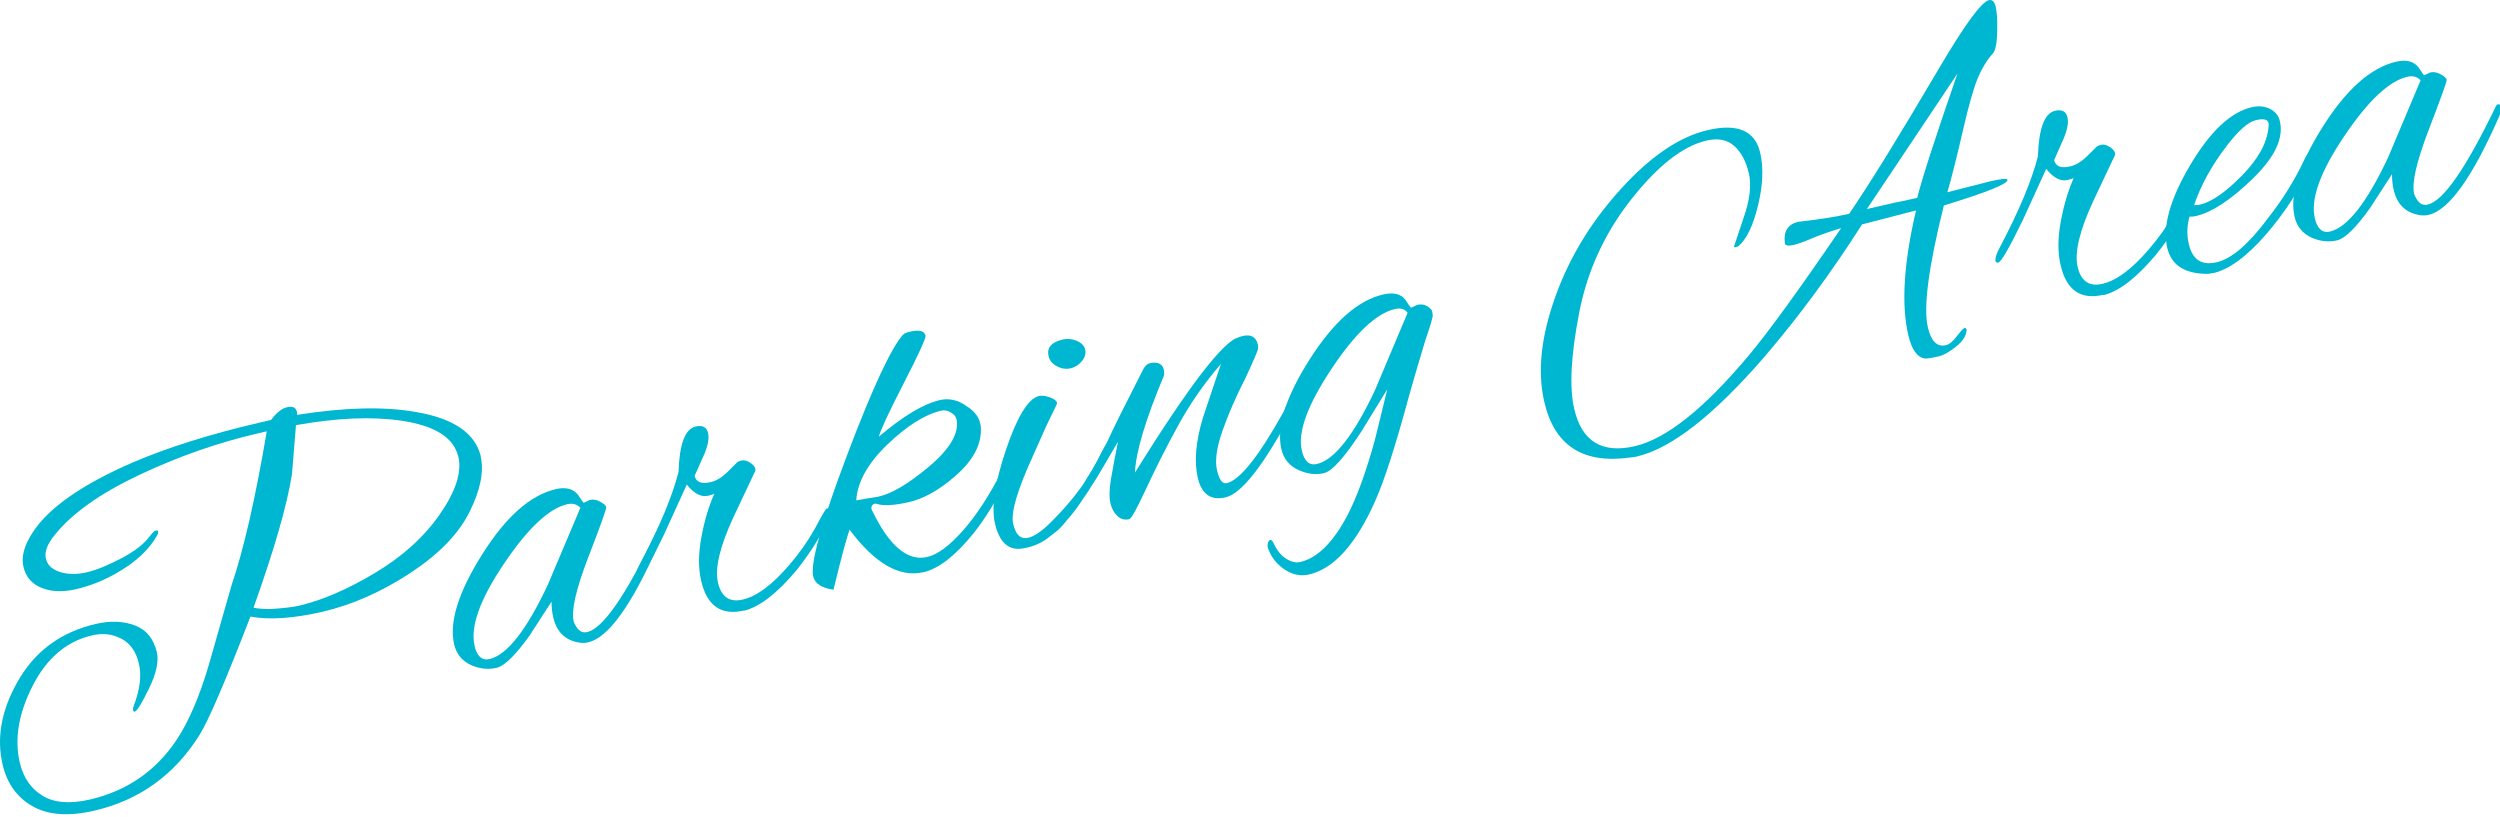
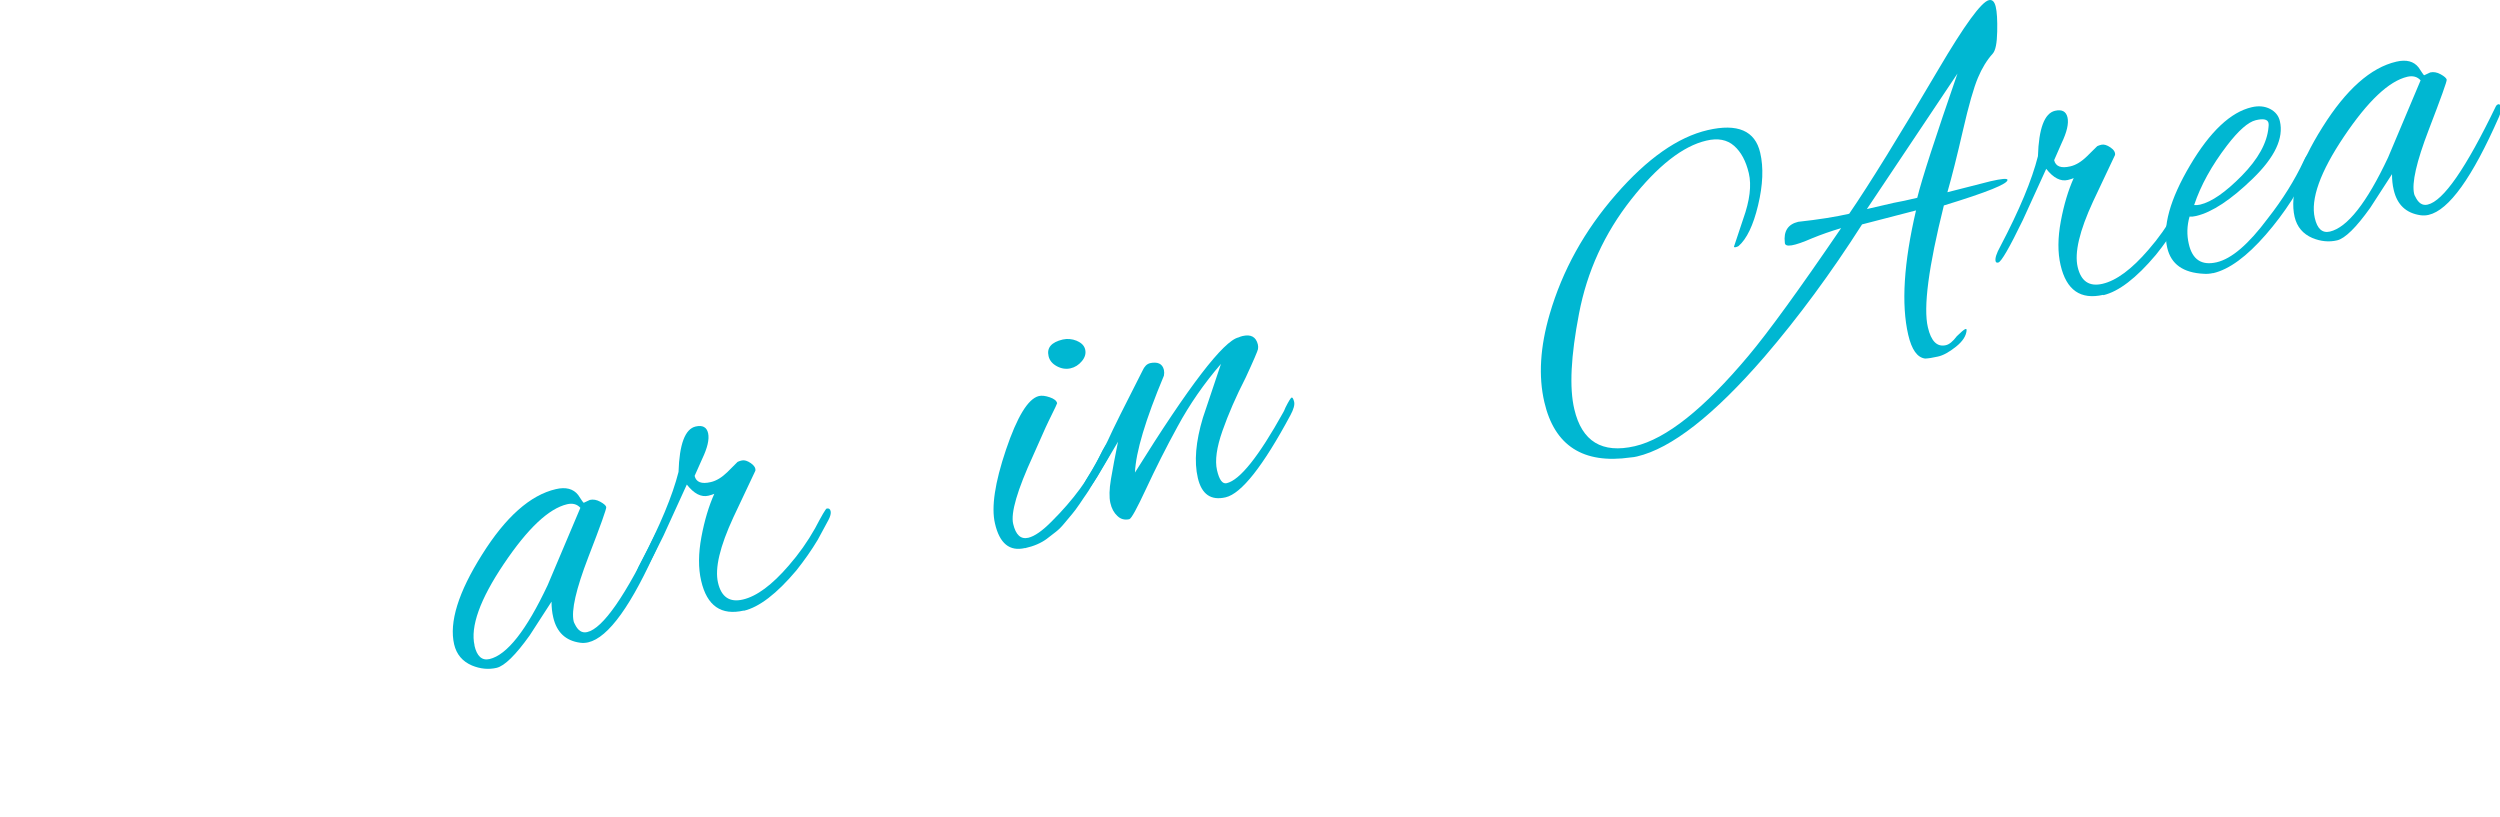
<svg xmlns="http://www.w3.org/2000/svg" width="202" height="66" viewBox="0 0 202 66" fill="none">
-   <path d="M38.835 36.862C39.125 38.102 38.815 39.612 37.925 41.392C37.025 43.172 35.425 44.812 33.115 46.322C30.805 47.832 28.465 48.862 26.095 49.422C23.715 49.972 21.765 50.102 20.235 49.822C18.215 55.042 16.845 58.222 16.135 59.362C14.115 62.602 11.275 64.652 7.625 65.502C5.555 65.982 3.885 65.862 2.625 65.142C1.365 64.422 0.555 63.292 0.205 61.752C-0.285 59.632 0.105 57.432 1.375 55.162C2.765 52.652 4.895 51.072 7.745 50.412C8.915 50.142 9.965 50.182 10.895 50.532C11.825 50.882 12.415 51.602 12.675 52.702C12.845 53.432 12.635 54.402 12.045 55.622C11.455 56.842 11.065 57.472 10.865 57.512C10.815 57.522 10.785 57.482 10.755 57.382C10.735 57.282 10.755 57.182 10.795 57.062C11.305 55.732 11.455 54.592 11.225 53.632C11.005 52.672 10.535 51.992 9.815 51.612C9.095 51.232 8.295 51.132 7.425 51.342C5.375 51.822 3.785 53.172 2.645 55.402C1.505 57.632 1.155 59.692 1.595 61.602C1.875 62.822 2.495 63.722 3.435 64.292C4.375 64.872 5.655 64.972 7.265 64.602C10.265 63.902 12.595 62.292 14.275 59.772C15.245 58.312 16.105 56.312 16.855 53.782L18.705 47.302C19.685 44.432 20.635 40.282 21.555 34.852C21.335 34.902 21.115 34.952 20.895 35.002C17.605 35.762 14.385 36.892 11.235 38.382C8.085 39.872 5.815 41.482 4.425 43.222C3.825 43.952 3.585 44.582 3.705 45.122C3.825 45.662 4.215 46.022 4.865 46.222C5.515 46.422 6.225 46.422 7.005 46.242C7.785 46.062 8.715 45.682 9.805 45.112C10.895 44.542 11.665 43.932 12.135 43.282C12.335 43.032 12.485 42.892 12.575 42.872C12.775 42.822 12.825 42.912 12.755 43.142C12.115 44.372 10.965 45.442 9.305 46.372C8.285 46.942 7.235 47.352 6.165 47.602C5.095 47.852 4.155 47.822 3.365 47.502C2.575 47.182 2.085 46.622 1.895 45.802C1.705 44.982 1.955 44.062 2.635 43.032C3.915 41.042 6.605 39.162 10.685 37.382C13.585 36.142 16.995 35.072 20.915 34.162C21.235 34.092 21.565 34.012 21.905 33.932C22.335 33.342 22.765 33.002 23.205 32.902C23.645 32.802 23.905 32.922 23.985 33.262C24.005 33.332 24.005 33.422 24.005 33.522C27.845 32.912 31.045 32.832 33.625 33.292C36.675 33.812 38.415 35.022 38.855 36.892L38.835 36.862ZM37.025 36.892C36.665 35.352 35.135 34.392 32.425 33.992C30.055 33.642 27.225 33.762 23.915 34.352L23.595 38.282C23.205 40.792 22.165 44.392 20.485 49.102C20.755 49.172 21.205 49.202 21.825 49.212C22.835 49.152 23.615 49.062 24.155 48.942C26.005 48.512 28.055 47.632 30.285 46.302C32.515 44.972 34.275 43.382 35.555 41.532C36.835 39.682 37.325 38.132 37.035 36.892H37.025Z" fill="#00B7D2" />
  <path d="M47.174 40.622L47.664 40.392C47.934 40.332 48.214 40.382 48.504 40.542C48.794 40.702 48.964 40.852 48.984 40.972C49.014 41.092 48.534 42.442 47.534 45.022C46.544 47.602 46.144 49.332 46.354 50.212C46.374 50.282 46.404 50.352 46.444 50.422C46.694 50.952 47.024 51.172 47.444 51.072C48.714 50.782 50.544 48.142 52.934 43.172C52.984 43.062 53.054 42.992 53.154 42.962C53.254 42.942 53.324 43.022 53.364 43.202C53.404 43.382 53.354 43.652 53.204 43.992C51.054 48.882 49.164 51.522 47.524 51.902C47.304 51.952 47.084 51.962 46.874 51.932C45.704 51.772 44.984 51.092 44.704 49.892C44.604 49.482 44.564 49.052 44.564 48.612L42.804 51.332C41.664 52.932 40.764 53.812 40.124 53.962C39.484 54.112 38.814 54.052 38.134 53.772C37.364 53.442 36.884 52.872 36.694 52.062C36.284 50.282 37.024 47.872 38.944 44.822C40.854 41.772 42.844 40.002 44.914 39.522C45.714 39.332 46.324 39.492 46.714 39.992C46.834 40.172 46.934 40.322 47.014 40.442C47.094 40.562 47.144 40.622 47.174 40.622ZM38.334 52.152C38.534 53.032 38.944 53.392 39.554 53.252C40.964 52.922 42.534 50.932 44.254 47.272L46.894 41.032C46.624 40.732 46.264 40.642 45.824 40.742C44.334 41.092 42.634 42.702 40.704 45.572C38.774 48.442 37.994 50.642 38.344 52.152H38.334Z" fill="#00B7D2" />
  <path d="M60.105 49.332C58.275 49.752 57.125 48.962 56.655 46.932C56.415 45.912 56.425 44.722 56.675 43.382C56.925 42.042 57.275 40.882 57.715 39.902C57.595 39.952 57.445 40.002 57.245 40.052C56.655 40.192 56.075 39.892 55.495 39.152L53.605 43.292C52.525 45.522 51.865 46.662 51.625 46.722C51.505 46.752 51.435 46.722 51.405 46.622C51.345 46.382 51.475 45.982 51.785 45.422C53.335 42.472 54.345 40.032 54.825 38.132C54.895 35.882 55.355 34.662 56.205 34.462C56.765 34.332 57.105 34.512 57.215 35.002C57.325 35.492 57.165 36.182 56.735 37.082L56.125 38.452C56.245 38.962 56.685 39.132 57.435 38.952C57.875 38.852 58.325 38.582 58.785 38.132L59.595 37.322C59.595 37.322 59.755 37.242 59.955 37.202C60.155 37.162 60.385 37.232 60.665 37.422C60.945 37.612 61.065 37.822 61.035 38.032L59.255 41.802C58.165 44.162 57.745 45.922 58.015 47.082C58.285 48.242 58.955 48.692 60.025 48.442C61.145 48.182 62.385 47.262 63.735 45.692C64.545 44.762 65.255 43.762 65.855 42.692C66.405 41.642 66.725 41.102 66.795 41.092C66.965 41.052 67.075 41.122 67.115 41.302C67.155 41.482 67.095 41.722 66.935 42.022L66.075 43.612C65.575 44.452 64.995 45.272 64.345 46.092C62.755 47.982 61.335 49.062 60.095 49.352L60.105 49.332Z" fill="#00B7D2" />
-   <path d="M74.605 46.232C72.675 46.682 70.695 45.532 68.645 42.802C68.425 43.392 67.985 45.012 67.345 47.652C66.385 47.512 65.845 47.152 65.705 46.572C65.465 45.522 66.365 42.282 68.415 36.852C70.465 31.422 71.985 28.152 72.955 27.052C73.035 26.952 73.225 26.872 73.515 26.802C74.265 26.622 74.695 26.732 74.785 27.122C74.825 27.312 74.235 28.612 73.005 31.002C71.775 33.392 71.115 34.822 71.015 35.282C72.965 33.622 74.605 32.642 75.915 32.332C76.665 32.152 77.385 32.312 78.065 32.792C78.695 33.182 79.075 33.652 79.195 34.182C79.215 34.252 79.225 34.332 79.245 34.402C79.375 35.832 78.665 37.212 77.115 38.522C75.875 39.602 74.645 40.292 73.435 40.572C72.215 40.852 71.325 40.892 70.765 40.692C70.615 40.692 70.505 40.762 70.445 40.882C70.385 41.002 70.395 41.122 70.475 41.262C71.855 44.122 73.345 45.372 74.925 45.002C75.755 44.812 76.715 44.102 77.805 42.872C78.895 41.642 79.945 40.022 80.975 38.012C81.105 37.802 81.235 37.682 81.375 37.652C81.505 37.622 81.595 37.672 81.625 37.802C81.655 37.932 81.615 38.142 81.505 38.432C80.565 40.342 79.615 41.902 78.655 43.102C77.195 44.902 75.845 45.952 74.605 46.242V46.232ZM77.265 33.822C77.225 33.632 77.065 33.462 76.805 33.312C76.545 33.162 76.285 33.122 76.045 33.182C74.725 33.492 73.275 34.402 71.695 35.922C70.115 37.442 69.275 38.952 69.185 40.432C69.405 40.382 69.995 40.282 70.965 40.132C72.065 39.882 73.395 39.092 74.965 37.782C76.775 36.282 77.545 34.962 77.275 33.812L77.265 33.822Z" fill="#00B7D2" />
  <path d="M82.815 44.282C81.575 44.572 80.765 43.912 80.395 42.302C80.085 40.982 80.385 39.002 81.285 36.332C82.185 33.672 83.065 32.222 83.935 32.002C84.175 31.942 84.475 31.982 84.825 32.102C85.175 32.222 85.375 32.382 85.415 32.582C85.335 32.782 85.235 33.002 85.105 33.252C84.985 33.502 84.855 33.772 84.715 34.052C84.575 34.342 84.385 34.752 84.155 35.282C83.925 35.812 83.695 36.322 83.475 36.812C82.195 39.602 81.655 41.442 81.865 42.332C82.075 43.222 82.475 43.592 83.085 43.452C83.595 43.332 84.225 42.892 84.975 42.132C86.725 40.392 88.025 38.622 88.865 36.832C89.175 36.172 89.405 35.822 89.565 35.782C89.725 35.742 89.825 35.822 89.875 36.022C89.915 36.222 89.735 36.672 89.305 37.392C88.875 38.102 88.545 38.672 88.295 39.092C88.045 39.512 87.875 39.792 87.775 39.922C87.675 40.052 87.505 40.322 87.245 40.702C86.985 41.082 86.785 41.352 86.645 41.512C86.505 41.672 86.305 41.912 86.045 42.232C85.785 42.552 85.545 42.792 85.325 42.962C85.105 43.132 84.855 43.322 84.575 43.542C84.115 43.882 83.535 44.132 82.825 44.292L82.815 44.282ZM87.005 27.542C87.385 27.702 87.615 27.932 87.685 28.252C87.755 28.572 87.665 28.882 87.415 29.182C87.165 29.482 86.855 29.682 86.495 29.762C86.135 29.842 85.765 29.792 85.395 29.592C85.025 29.392 84.805 29.122 84.725 28.782C84.565 28.102 84.945 27.652 85.875 27.432C86.245 27.352 86.615 27.382 86.995 27.532L87.005 27.542Z" fill="#00B7D2" />
  <path d="M92.875 29.352C93.535 29.202 93.925 29.382 94.045 29.892C94.075 30.042 94.075 30.192 94.045 30.352C92.555 33.912 91.775 36.512 91.705 38.182C96.065 31.182 98.855 27.542 100.075 27.262C100.195 27.212 100.295 27.172 100.395 27.152C101.075 26.992 101.485 27.222 101.635 27.832C101.665 27.952 101.665 28.082 101.645 28.212C101.625 28.342 101.295 29.122 100.645 30.522C99.865 32.042 99.245 33.472 98.775 34.812C98.305 36.152 98.155 37.212 98.335 37.992C98.515 38.772 98.775 39.122 99.115 39.042C100.185 38.792 101.705 36.882 103.685 33.322C103.725 33.262 103.785 33.132 103.865 32.932C104.125 32.412 104.295 32.142 104.365 32.122C104.435 32.102 104.505 32.222 104.565 32.462C104.625 32.702 104.525 33.062 104.275 33.532C102.055 37.672 100.305 39.882 99.035 40.182C97.845 40.462 97.095 39.942 96.785 38.622C96.475 37.302 96.615 35.682 97.195 33.752L98.655 29.402C97.275 31.002 96.115 32.682 95.165 34.432C94.205 36.182 93.365 37.862 92.615 39.472C91.865 41.082 91.415 41.912 91.245 41.952C90.875 42.032 90.555 41.952 90.285 41.692C90.005 41.432 89.815 41.082 89.715 40.632C89.615 40.182 89.625 39.542 89.765 38.712C89.905 37.882 90.095 36.872 90.335 35.692L88.675 38.502C88.265 39.162 87.995 39.512 87.855 39.542C87.715 39.572 87.635 39.512 87.595 39.352C87.555 39.192 87.615 38.992 87.765 38.752C88.455 37.642 89.035 36.592 89.505 35.612C89.945 34.632 90.885 32.752 92.315 29.952C92.465 29.612 92.665 29.412 92.905 29.352H92.875Z" fill="#00B7D2" />
-   <path d="M114.025 24.862L114.515 24.632C114.835 24.562 115.105 24.602 115.335 24.752C115.565 24.902 115.685 25.032 115.715 25.142C115.745 25.252 115.755 25.372 115.765 25.512C115.765 25.652 115.565 26.352 115.135 27.602C114.625 29.282 114.215 30.702 113.885 31.862C112.765 36.002 111.845 38.872 111.115 40.482C109.565 43.972 107.775 45.962 105.755 46.422C105.045 46.582 104.365 46.422 103.705 45.952C103.045 45.472 102.615 44.872 102.415 44.152C102.415 43.842 102.495 43.672 102.645 43.632C102.715 43.612 102.795 43.682 102.885 43.842C103.155 44.442 103.495 44.882 103.915 45.142C104.335 45.402 104.715 45.492 105.055 45.412C106.445 45.092 107.715 43.832 108.875 41.632C109.635 40.172 110.385 38.122 111.105 35.492L112.095 31.452L109.995 34.872C108.635 36.962 107.625 38.082 106.975 38.232C106.325 38.382 105.665 38.302 104.975 38.002C104.205 37.672 103.725 37.102 103.535 36.292C103.125 34.512 103.875 32.102 105.805 29.062C107.735 26.022 109.715 24.262 111.765 23.792C112.595 23.602 113.195 23.742 113.555 24.222C113.675 24.402 113.775 24.552 113.855 24.672C113.935 24.792 113.985 24.852 114.015 24.852L114.025 24.862ZM105.185 36.392C105.385 37.272 105.795 37.632 106.405 37.492C107.815 37.162 109.385 35.172 111.105 31.512L113.735 25.272C113.505 24.962 113.165 24.862 112.705 24.972C111.195 25.322 109.475 26.952 107.555 29.852C105.635 32.752 104.845 34.932 105.185 36.392Z" fill="#00B7D2" />
-   <path d="M157.314 15.542L160.844 14.642C161.724 14.442 162.174 14.402 162.204 14.522C162.274 14.842 160.564 15.532 157.064 16.602C155.824 21.562 155.394 24.852 155.774 26.452C156.034 27.572 156.514 28.052 157.224 27.892C157.494 27.832 157.794 27.592 158.114 27.162C158.444 26.742 158.644 26.522 158.734 26.502C158.814 26.482 158.874 26.532 158.904 26.652C158.884 27.122 158.594 27.572 158.044 28.012C157.494 28.452 157.004 28.722 156.574 28.812C156.144 28.912 155.804 28.962 155.554 28.972C154.914 28.892 154.464 28.252 154.184 27.052C153.614 24.592 153.824 21.242 154.814 17.002L150.454 18.132C147.934 22.082 145.304 25.642 142.574 28.822C138.484 33.552 135.044 36.232 132.274 36.882C132.104 36.922 131.934 36.952 131.754 36.962C127.924 37.512 125.604 36.022 124.784 32.492C124.294 30.392 124.444 28.022 125.214 25.382C126.244 21.852 128.024 18.632 130.564 15.722C133.094 12.812 135.574 11.072 137.984 10.512C140.394 9.952 141.814 10.562 142.224 12.342C142.504 13.532 142.444 14.952 142.054 16.582C141.664 18.212 141.134 19.312 140.474 19.882C140.404 19.922 140.334 19.952 140.244 19.972C140.154 19.992 140.114 19.972 140.104 19.932L140.854 17.682C141.384 16.202 141.534 14.972 141.304 13.992C141.074 13.022 140.684 12.282 140.114 11.782C139.544 11.282 138.804 11.142 137.874 11.362C135.974 11.802 133.944 13.392 131.794 16.122C129.644 18.852 128.234 21.932 127.584 25.342C126.924 28.762 126.794 31.332 127.204 33.062C127.814 35.672 129.444 36.662 132.094 36.052C134.624 35.462 137.684 33.032 141.264 28.762C142.854 26.872 145.354 23.432 148.764 18.432C147.924 18.682 147.154 18.952 146.444 19.242C144.954 19.892 144.214 20.022 144.214 19.602C144.104 18.682 144.464 18.122 145.294 17.922C146.944 17.742 148.324 17.522 149.414 17.272C151.064 14.862 153.464 10.972 156.614 5.622C158.734 2.022 160.094 0.152 160.704 0.012C160.974 -0.048 161.154 0.122 161.254 0.542C161.354 0.952 161.394 1.632 161.374 2.552C161.354 3.482 161.244 4.072 161.014 4.332C160.544 4.852 160.144 5.502 159.814 6.292C159.484 7.072 159.074 8.492 158.604 10.542C158.134 12.592 157.714 14.262 157.344 15.552L157.314 15.542ZM158.164 5.942L150.844 16.892L153.004 16.392C153.524 16.302 154.154 16.162 154.914 15.982C155.294 14.432 156.384 11.082 158.164 5.942Z" fill="#00B7D2" />
+   <path d="M157.314 15.542L160.844 14.642C161.724 14.442 162.174 14.402 162.204 14.522C162.274 14.842 160.564 15.532 157.064 16.602C155.824 21.562 155.394 24.852 155.774 26.452C156.034 27.572 156.514 28.052 157.224 27.892C157.494 27.832 157.794 27.592 158.114 27.162C158.814 26.482 158.874 26.532 158.904 26.652C158.884 27.122 158.594 27.572 158.044 28.012C157.494 28.452 157.004 28.722 156.574 28.812C156.144 28.912 155.804 28.962 155.554 28.972C154.914 28.892 154.464 28.252 154.184 27.052C153.614 24.592 153.824 21.242 154.814 17.002L150.454 18.132C147.934 22.082 145.304 25.642 142.574 28.822C138.484 33.552 135.044 36.232 132.274 36.882C132.104 36.922 131.934 36.952 131.754 36.962C127.924 37.512 125.604 36.022 124.784 32.492C124.294 30.392 124.444 28.022 125.214 25.382C126.244 21.852 128.024 18.632 130.564 15.722C133.094 12.812 135.574 11.072 137.984 10.512C140.394 9.952 141.814 10.562 142.224 12.342C142.504 13.532 142.444 14.952 142.054 16.582C141.664 18.212 141.134 19.312 140.474 19.882C140.404 19.922 140.334 19.952 140.244 19.972C140.154 19.992 140.114 19.972 140.104 19.932L140.854 17.682C141.384 16.202 141.534 14.972 141.304 13.992C141.074 13.022 140.684 12.282 140.114 11.782C139.544 11.282 138.804 11.142 137.874 11.362C135.974 11.802 133.944 13.392 131.794 16.122C129.644 18.852 128.234 21.932 127.584 25.342C126.924 28.762 126.794 31.332 127.204 33.062C127.814 35.672 129.444 36.662 132.094 36.052C134.624 35.462 137.684 33.032 141.264 28.762C142.854 26.872 145.354 23.432 148.764 18.432C147.924 18.682 147.154 18.952 146.444 19.242C144.954 19.892 144.214 20.022 144.214 19.602C144.104 18.682 144.464 18.122 145.294 17.922C146.944 17.742 148.324 17.522 149.414 17.272C151.064 14.862 153.464 10.972 156.614 5.622C158.734 2.022 160.094 0.152 160.704 0.012C160.974 -0.048 161.154 0.122 161.254 0.542C161.354 0.952 161.394 1.632 161.374 2.552C161.354 3.482 161.244 4.072 161.014 4.332C160.544 4.852 160.144 5.502 159.814 6.292C159.484 7.072 159.074 8.492 158.604 10.542C158.134 12.592 157.714 14.262 157.344 15.552L157.314 15.542ZM158.164 5.942L150.844 16.892L153.004 16.392C153.524 16.302 154.154 16.162 154.914 15.982C155.294 14.432 156.384 11.082 158.164 5.942Z" fill="#00B7D2" />
  <path d="M169.945 23.822C168.115 24.241 166.965 23.451 166.495 21.422C166.255 20.401 166.265 19.212 166.515 17.872C166.765 16.532 167.115 15.371 167.555 14.392C167.435 14.441 167.285 14.492 167.085 14.541C166.505 14.681 165.915 14.382 165.335 13.642L163.445 17.782C162.365 20.012 161.705 21.151 161.465 21.212C161.345 21.241 161.275 21.212 161.245 21.111C161.185 20.872 161.315 20.471 161.625 19.912C163.175 16.962 164.185 14.531 164.665 12.621C164.735 10.371 165.195 9.152 166.045 8.952C166.605 8.822 166.945 9.002 167.055 9.492C167.165 9.982 167.005 10.671 166.575 11.572L165.975 12.941C166.095 13.451 166.535 13.621 167.285 13.441C167.725 13.341 168.175 13.072 168.635 12.621L169.455 11.812C169.455 11.812 169.615 11.732 169.815 11.691C170.005 11.652 170.245 11.722 170.525 11.912C170.805 12.101 170.925 12.312 170.895 12.521L169.115 16.291C168.025 18.651 167.605 20.412 167.875 21.572C168.145 22.732 168.815 23.181 169.885 22.931C171.005 22.672 172.245 21.752 173.595 20.181C174.405 19.252 175.115 18.252 175.715 17.181C176.265 16.131 176.575 15.591 176.655 15.582C176.825 15.541 176.935 15.611 176.975 15.802C177.015 15.982 176.955 16.221 176.795 16.521L175.935 18.111C175.435 18.951 174.855 19.771 174.195 20.591C172.605 22.482 171.185 23.561 169.945 23.852V23.822Z" fill="#00B7D2" />
  <path d="M178.825 22.062C178.555 22.122 178.305 22.142 178.065 22.122C176.405 22.042 175.425 21.352 175.115 20.032C174.715 18.322 175.335 16.102 176.955 13.362C178.575 10.622 180.245 9.052 181.945 8.662C182.505 8.532 182.995 8.582 183.425 8.802C183.845 9.022 184.115 9.352 184.215 9.792C184.535 11.162 183.805 12.702 182.035 14.422C180.265 16.142 178.735 17.152 177.445 17.452C177.245 17.502 177.075 17.512 176.915 17.502C176.705 18.242 176.685 18.982 176.855 19.712C177.145 20.982 177.895 21.472 179.105 21.192C180.315 20.912 181.685 19.732 183.235 17.652C184.445 16.112 185.415 14.552 186.155 12.972C186.305 12.632 186.455 12.442 186.615 12.402C186.775 12.362 186.865 12.422 186.905 12.562C186.935 12.712 186.885 12.942 186.755 13.252C185.835 15.292 184.615 17.192 183.075 18.962C181.535 20.732 180.115 21.772 178.825 22.072V22.062ZM183.295 9.932C183.225 9.642 182.885 9.562 182.265 9.712C181.645 9.862 180.875 10.542 179.945 11.752C178.705 13.372 177.815 14.982 177.285 16.572C177.445 16.582 177.605 16.572 177.775 16.532C178.705 16.312 179.825 15.532 181.145 14.192C182.465 12.842 183.185 11.542 183.295 10.282C183.315 10.152 183.315 10.032 183.295 9.932Z" fill="#00B7D2" />
  <path d="M195.874 6.082L196.364 5.852C196.634 5.792 196.914 5.842 197.204 6.002C197.494 6.162 197.664 6.312 197.694 6.432C197.724 6.552 197.234 7.902 196.244 10.482C195.254 13.062 194.854 14.792 195.064 15.672C195.084 15.742 195.104 15.812 195.154 15.882C195.404 16.412 195.734 16.632 196.154 16.532C197.424 16.242 199.244 13.602 201.644 8.632C201.694 8.522 201.764 8.452 201.864 8.422C201.964 8.402 202.034 8.482 202.074 8.662C202.114 8.842 202.064 9.112 201.914 9.452C199.764 14.342 197.874 16.982 196.234 17.362C196.014 17.412 195.804 17.422 195.584 17.392C194.414 17.222 193.694 16.552 193.414 15.352C193.314 14.942 193.274 14.512 193.274 14.072L191.514 16.792C190.374 18.392 189.474 19.272 188.834 19.422C188.194 19.572 187.524 19.512 186.844 19.232C186.074 18.902 185.594 18.332 185.404 17.522C184.994 15.742 185.734 13.332 187.654 10.282C189.564 7.232 191.554 5.462 193.624 4.982C194.434 4.792 195.034 4.952 195.424 5.452C195.544 5.632 195.644 5.782 195.724 5.902C195.804 6.022 195.854 6.082 195.884 6.082H195.874ZM187.034 17.612C187.234 18.492 187.644 18.852 188.254 18.712C189.664 18.382 191.234 16.392 192.954 12.732L195.584 6.492C195.314 6.192 194.954 6.102 194.514 6.202C193.024 6.552 191.324 8.162 189.394 11.032C187.464 13.902 186.684 16.102 187.034 17.612Z" fill="#00B7D2" />
</svg>